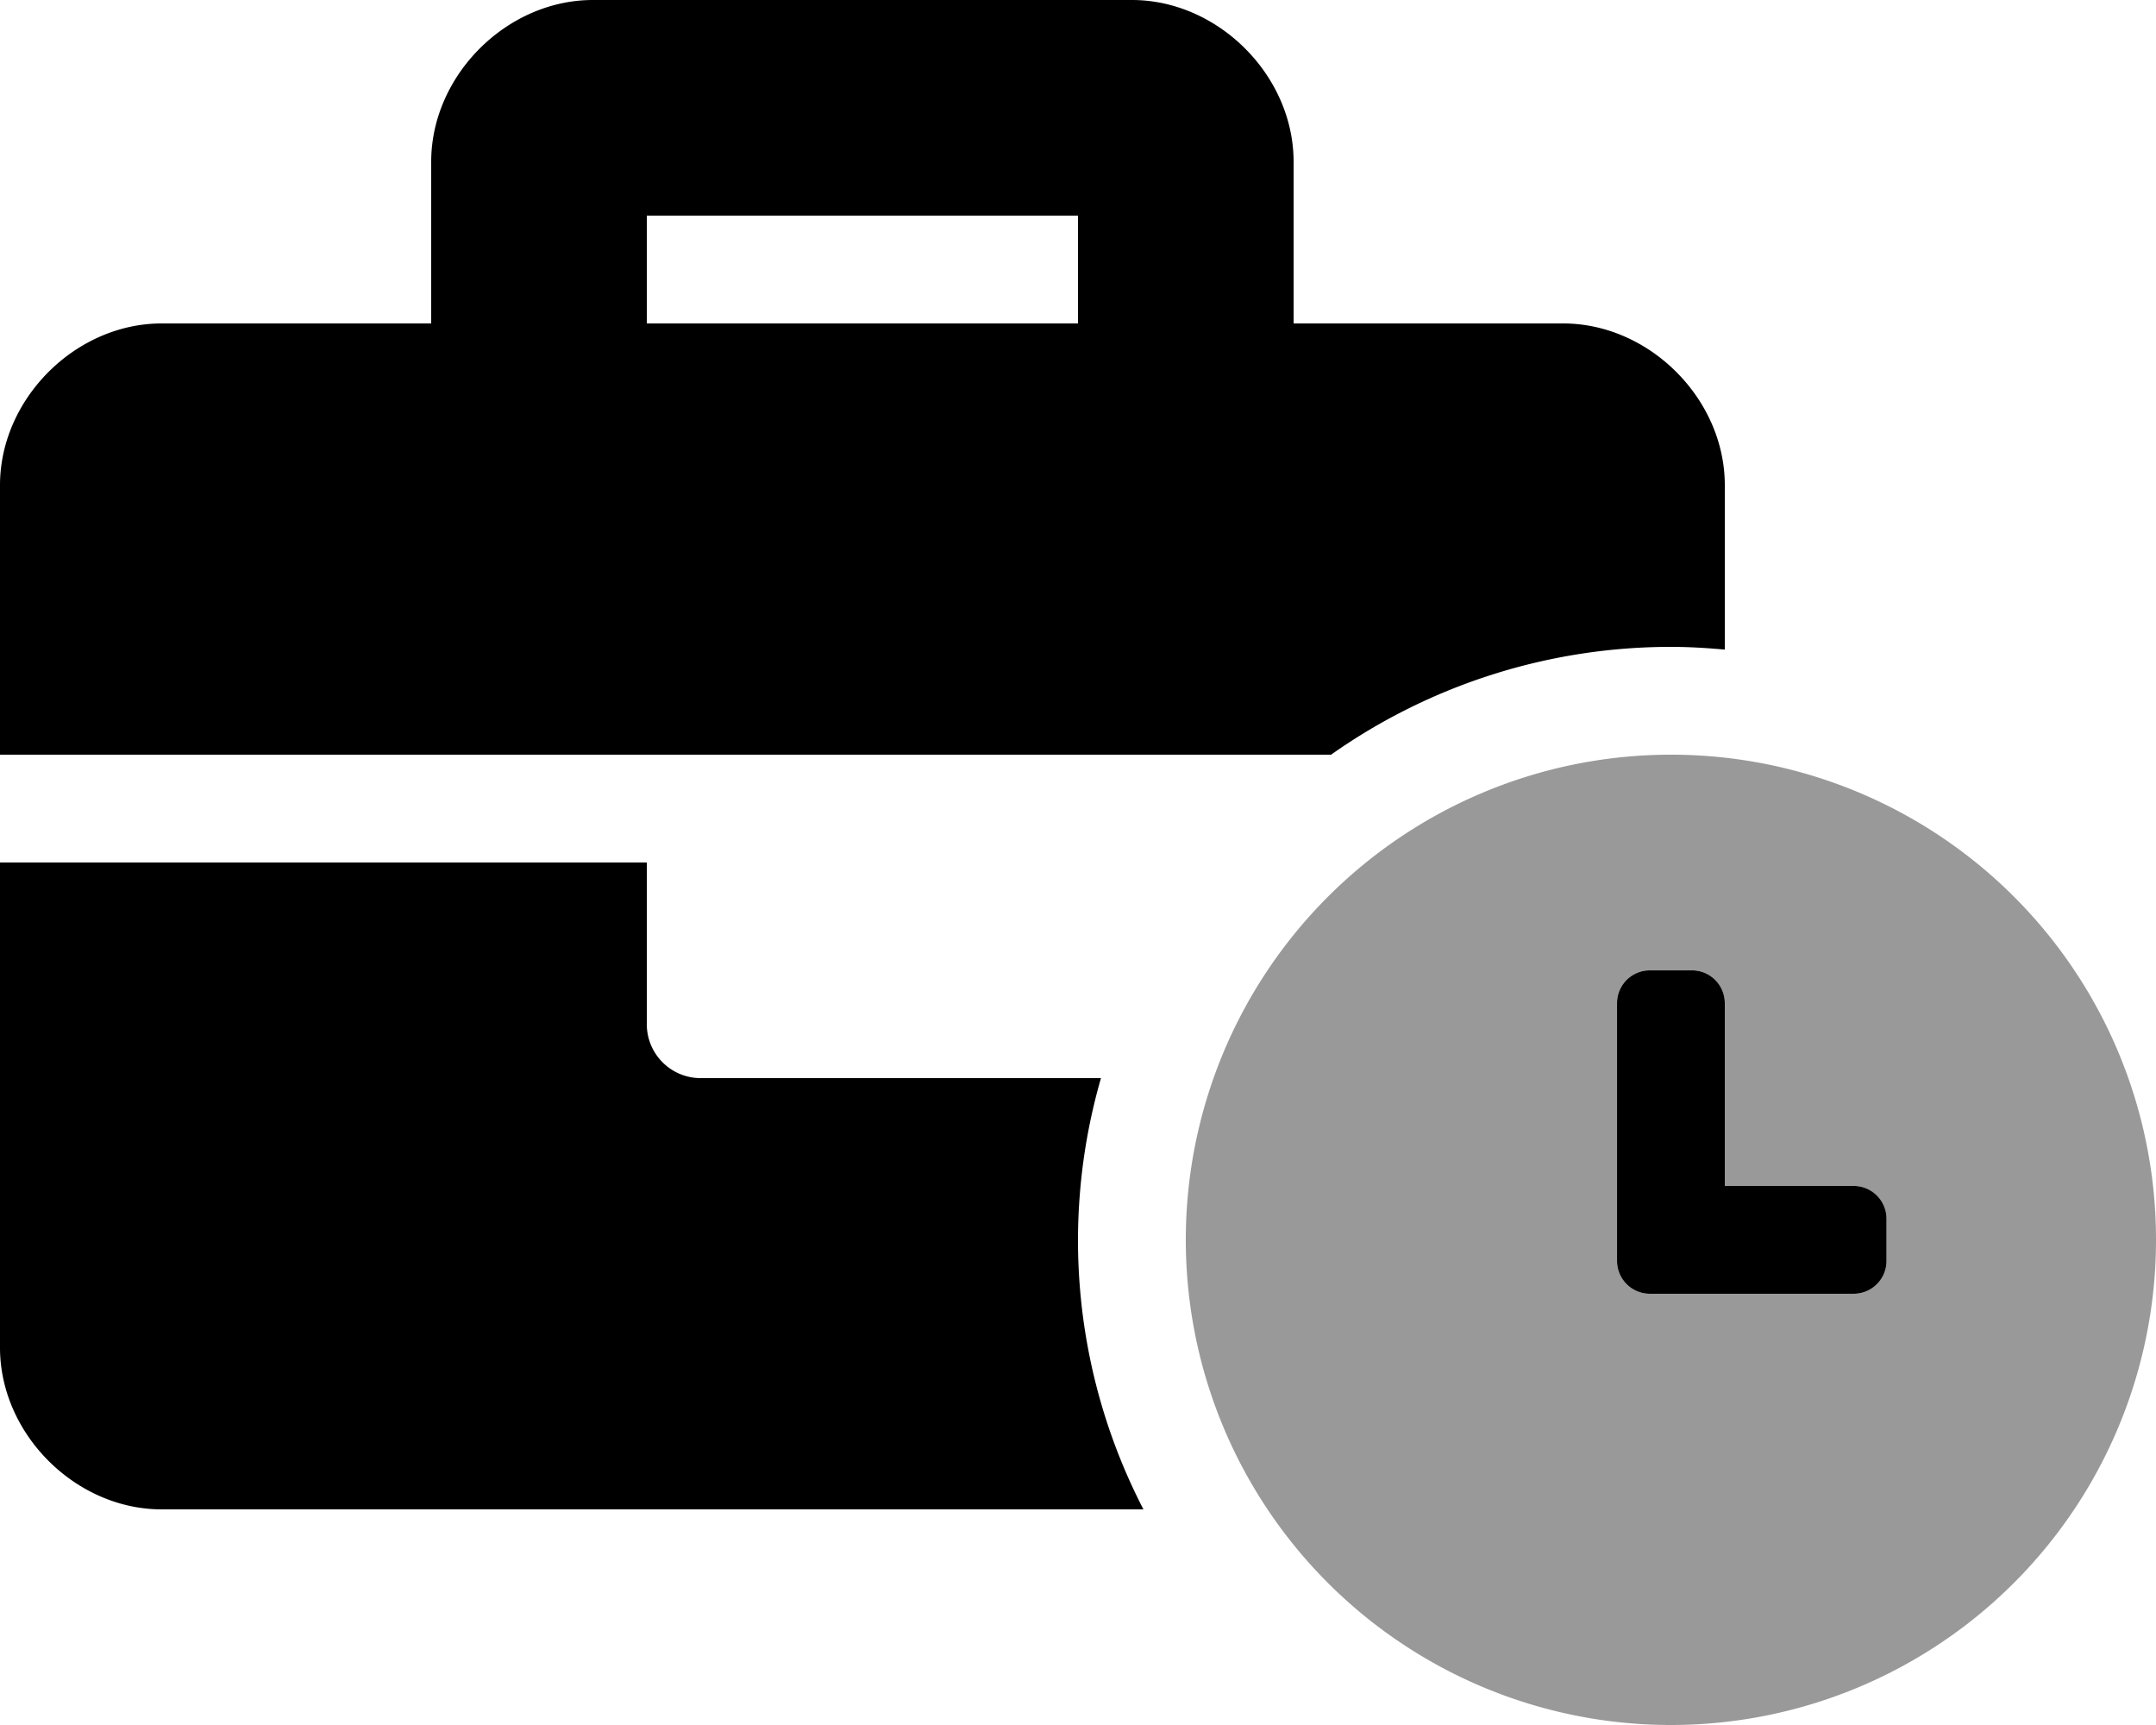
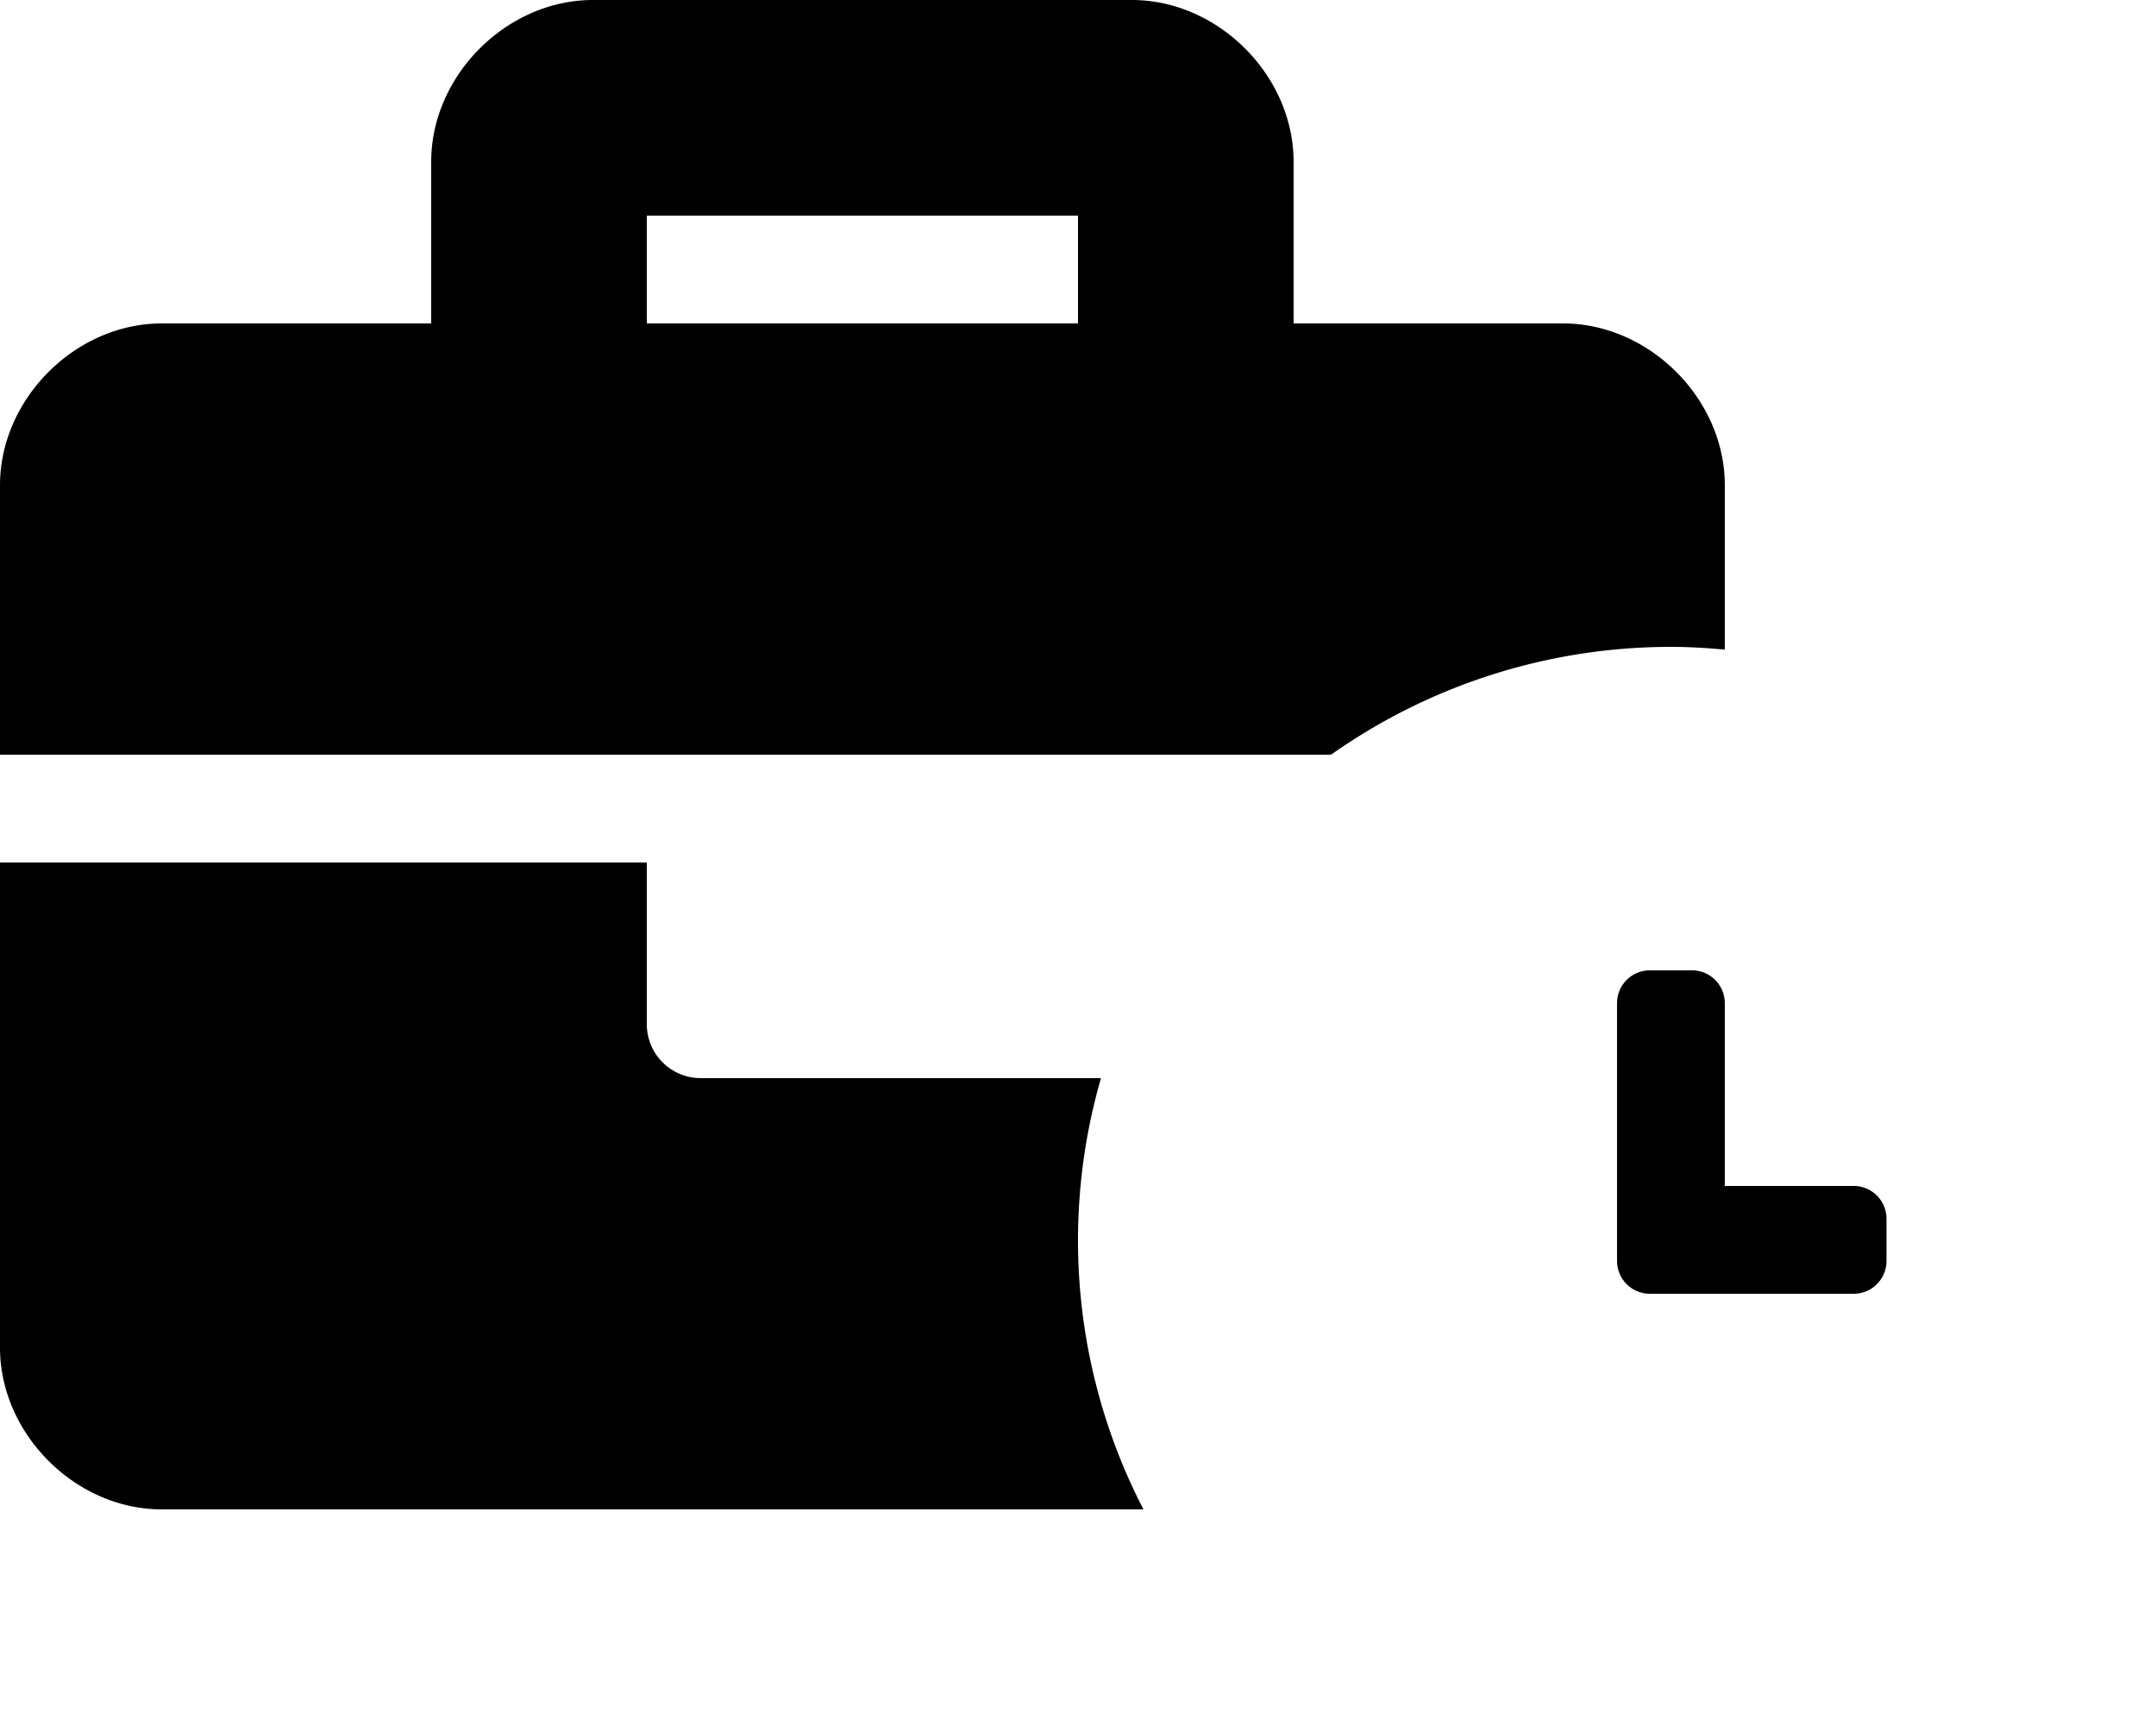
<svg xmlns="http://www.w3.org/2000/svg" viewBox="0 0 640 512">
  <defs>
    <style>.fa-secondary{opacity:.4}</style>
  </defs>
-   <path d="M496 224a144 144 0 1 0 144 144 143.92 143.92 0 0 0-144-144zm64 150.29a9.74 9.74 0 0 1-9.71 9.71h-60.57a9.74 9.74 0 0 1-9.71-9.71v-76.57a9.74 9.74 0 0 1 9.71-9.71h12.57a9.74 9.74 0 0 1 9.71 9.71V352h38.29a9.74 9.74 0 0 1 9.71 9.71z" class="fa-secondary" />
  <path d="M326.82 320H208a16 16 0 0 1-16-16v-48H0v144c0 25.6 22.4 48 48 48h291.43a173.64 173.64 0 0 1-12.61-128zM512 192.81V144c0-25.6-22.4-48-48-48h-80V48c0-25.6-22.4-48-48-48H176c-25.6 0-48 22.4-48 48v48H48c-25.6 0-48 22.4-48 48v80h395.12A174.92 174.92 0 0 1 496 192c5.4 0 10.72.33 16 .81zM320 96H192V64h128zm230.29 256H512v-54.28a9.74 9.74 0 0 0-9.71-9.71h-12.57a9.74 9.74 0 0 0-9.71 9.71v76.57a9.74 9.74 0 0 0 9.71 9.71h60.57a9.74 9.74 0 0 0 9.71-9.71v-12.58a9.74 9.74 0 0 0-9.71-9.71z" class="fa-primary" />
</svg>